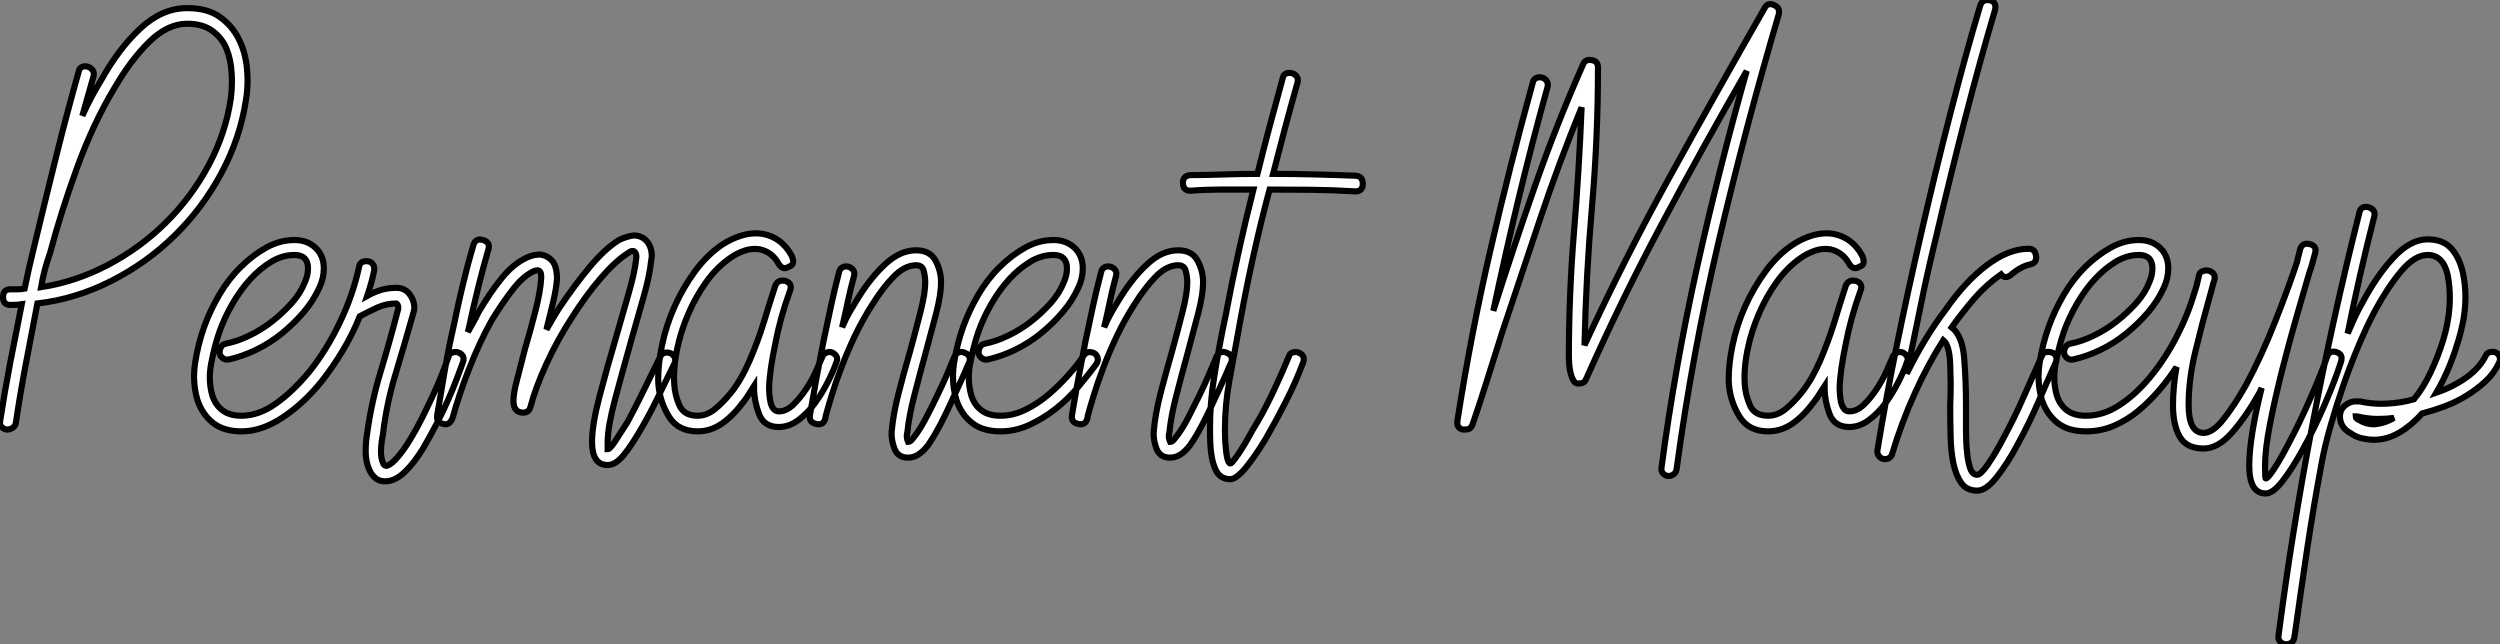
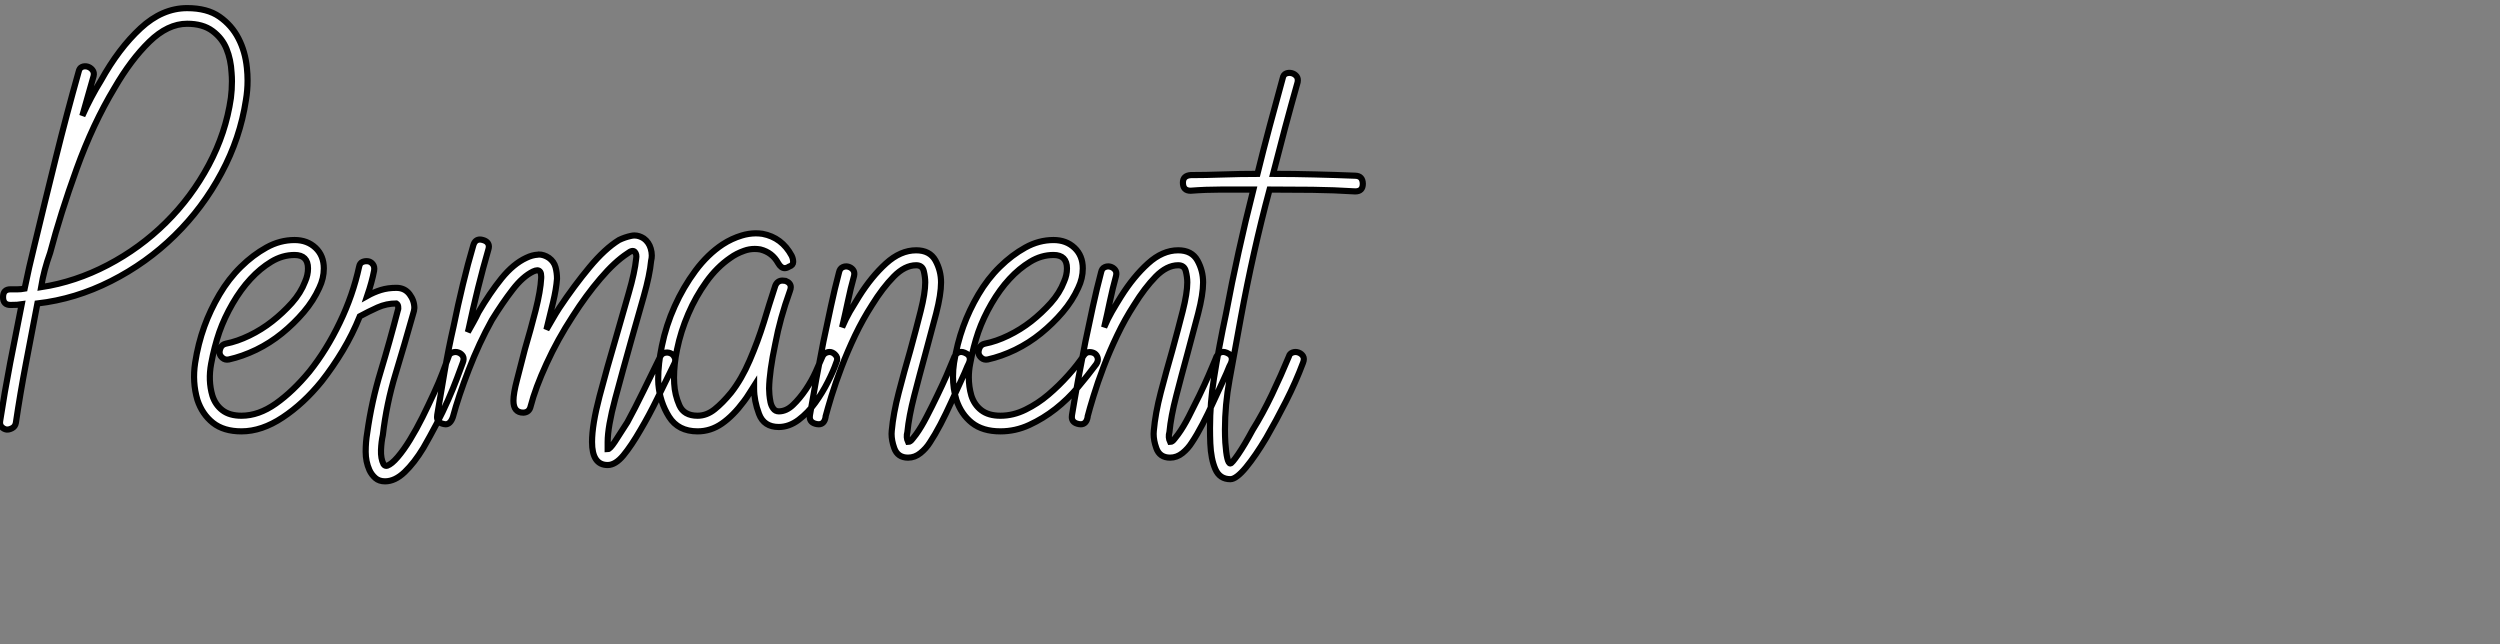
<svg xmlns="http://www.w3.org/2000/svg" viewBox="-1.096 -70.09 406.211 104.688">
  <rect x="-1.096" y="-70.09" width="406.211" height="104.688" fill="#808080" stroke="none" />
  <path d="M-1.07-1.72L-1.07-1.72Q-0.36-6.34 0.56-11.13Q1.48-15.91 2.43-20.64L2.43-20.64Q1.83-20.54 0.60-20.54L0.60-20.54Q-0.60-20.54-0.60-21.81Q-0.60-23.08 0.60-23.08L0.60-23.08L1.75-23.08Q2.32-23.08 2.90-23.19L2.90-23.19Q3.25-24.91 3.65-26.66Q4.05-28.41 4.51-30.27L4.51-30.27Q6.23-37.43 7.98-44.47Q9.73-51.52 11.68-58.43L11.68-58.43Q11.81-59.04 12.22-59.21Q12.63-59.39 13.11-59.27Q13.59-59.14 13.92-58.73Q14.25-58.32 14.11-57.72L14.11-57.72Q13.64-56.14 13.21-54.56Q12.77-52.99 12.28-51.27L12.28-51.27Q12.99-52.86 13.73-54.25Q14.46-55.64 15.31-57.01L15.31-57.01Q18.21-62.23 21.74-65.50Q25.27-68.77 29.31-68.77L29.31-68.77Q32.57-68.77 34.56-67.38Q36.56-65.98 37.65-63.85L37.65-63.85Q38.75-61.74 39.02-59.06L39.02-59.06Q39.13-58.02 39.13-57.01L39.13-57.01Q39.13-55.40 38.86-53.81L38.86-53.81Q37.93-47.66 34.89-41.99Q31.86-36.31 27.29-31.83Q22.72-27.34 16.94-24.42Q11.16-21.49 4.98-20.78L4.98-20.78L3.12-11.05Q2.19-6.18 1.48-1.37L1.48-1.37Q1.37-0.77 0.86-0.51Q0.36-0.25-0.05-0.30Q-0.46-0.36-0.82-0.71Q-1.18-1.07-1.07-1.72ZM5.58-23.43L5.58-23.43Q11.16-24.28 16.41-27.03Q21.66-29.78 25.84-33.91Q30.02-38.04 32.81-43.26Q35.60-48.48 36.42-54.17L36.42-54.17Q36.59-55.48 36.59-56.88L36.59-56.88Q36.59-57.56 36.53-58.27L36.53-58.27Q36.42-60.40 35.71-62.15Q35-63.90 33.43-65.06Q31.86-66.23 29.31-66.23L29.31-66.23Q26.17-66.23 23.17-63.31Q20.18-60.40 17.50-55.78L17.50-55.78Q14-49.96 11.36-42.66Q8.72-35.36 7.05-29.01L7.05-29.01Q6.04-26.22 5.58-23.43ZM30.98-5.11Q30.13-8.01 30.61-11.13Q31.09-14.25 32.10-17.04L32.10-17.04Q33.06-19.69 34.56-22.24Q36.07-24.80 38.04-26.73Q40.00-28.66 42.19-29.87Q44.38-31.09 46.76-31.09L46.76-31.09Q48.84-31.09 50.18-29.82Q51.52-28.55 51.52-26.47L51.52-26.47Q51.52-24.86 50.78-23.32L50.78-23.32Q49.85-21.25 48.25-19.37Q46.65-17.50 44.72-15.93Q42.79-14.36 40.54-13.26Q38.28-12.17 36.07-11.68L36.07-11.68Q35.49-11.57 35.07-11.92Q34.64-12.28 34.59-12.70Q34.54-13.13 34.77-13.62Q35-14.11 35.60-14.25L35.60-14.25Q37.43-14.60 39.43-15.57Q41.43-16.54 43.13-17.88Q44.84-19.22 46.31-20.85Q47.77-22.48 48.48-24.34L48.48-24.34Q48.95-25.40 48.95-26.47L48.95-26.47Q48.95-28.66 46.76-28.66L46.76-28.66Q44.79-28.66 42.98-27.56Q41.18-26.47 39.61-24.77Q38.04-23.08 36.70-20.77Q35.36-18.46 34.54-16.13L34.54-16.13Q33.71-13.70 33.21-10.98Q32.70-8.26 33.41-5.82L33.41-5.82Q33.88-4.32 35.04-3.43Q36.20-2.54 38.14-2.54L38.14-2.54Q40.93-2.54 43.72-4.51Q46.51-6.48 49.19-9.73L49.19-9.73Q51.98-13.23 54.11-17.68Q56.25-22.12 57.26-26.77L57.26-26.77Q57.37-27.34 57.79-27.52Q58.21-27.70 58.68-27.64Q59.14-27.59 59.47-27.18Q59.80-26.77 59.69-26.11L59.69-26.11Q59.34-24.28 58.57-22.01L58.57-22.01Q59.64-22.61 60.79-22.97Q61.93-23.32 63.30-23.32Q64.67-23.32 65.45-22.29Q66.23-21.25 66.23-20.04L66.23-20.04Q66.23-19.69 65.98-18.92L65.98-18.92Q64.61-14.05 63.16-9.28Q61.71-4.51 61.11 0.60L61.11 0.60Q60.87 1.67 60.81 3.04Q60.76 4.40 61.22 5.33L61.22 5.33Q61.47 5.69 61.82 5.58L61.82 5.58Q62.54 5.33 63.52 4.18Q64.50 3.04 65.52 1.37L65.52 1.37Q66.58-0.36 67.55-2.31Q68.52-4.27 69.38-6.14Q70.25-8.01 70.85-9.61Q71.45-11.21 71.80-12.17L71.80-12.17Q71.91-12.63 72.42-12.81Q72.93-12.99 73.40-12.81Q73.88-12.63 74.12-12.22Q74.35-11.81 74.10-11.16L74.10-11.16Q73.75-10.20 73.16-8.63Q72.57-7.05 71.71-5.10Q70.85-3.14 69.81-1.16Q68.77 0.82 67.70 2.68L67.70 2.68Q66.23 5.11 64.65 6.62Q63.08 8.12 61.47 8.12L61.47 8.12Q60.51 8.12 59.90 7.59Q59.28 7.05 58.93 6.29L58.93 6.29Q58.32 4.92 58.32 3.32Q58.32 1.72 58.57 0.25L58.57 0.25Q59.28-4.87 60.76-9.73Q62.23-14.60 63.55-19.69L63.55-19.69Q63.66-19.93 63.60-20.29Q63.55-20.64 63.30-20.78L63.30-20.78Q61.71-20.78 60.25-20.13Q58.79-19.47 57.37-18.70L57.37-18.70Q56.19-15.78 54.59-13.11Q52.99-10.45 51.16-8.12L51.16-8.12Q48.23-4.51 44.83-2.26Q41.43 0 38.14 0L38.14 0Q35.25 0 33.50-1.39Q31.75-2.79 30.98-5.11L30.98-5.11ZM69.95-2.68L69.95-2.68Q70.52-5.96 71.15-9.76L71.15-9.76Q71.78-13.48 72.60-17.04L72.60-17.04Q73.31-20.54 74.12-23.88Q74.92-27.23 75.82-30.27L75.82-30.27Q76.10-31.17 76.89-31.17L76.89-31.17Q77.11-31.17 77.38-31.09L77.38-31.09Q78.31-30.82 78.34-30.05L78.34-30.05Q78.34-29.83 78.26-29.56L78.26-29.56Q76.54-23.63 75.03-16.54L75.03-16.54L74.92-16.13Q75.39-16.98 75.84-17.77Q76.29-18.57 76.64-19.33L76.64-19.33Q78.48-22.48 80.40-24.86Q82.33-27.23 84.41-28.19L84.41-28.19Q85.37-28.66 86.30-28.71L86.30-28.71Q86.38-28.71 86.43-28.74L86.43-28.74Q87.28-28.74 88.10-28.19L88.10-28.19Q88.92-27.59 89.17-26.67Q89.41-25.76 89.41-24.80L89.41-24.80Q89.28-23.08 88.77-20.97Q88.27-18.87 87.69-16.54L87.69-16.54Q88.27-17.50 88.72-18.31Q89.17-19.11 89.77-20.04L89.77-20.04Q92.20-23.68 94.69-26.67Q97.18-29.67 99.48-31.09L99.48-31.09Q100.43-31.55 101.47-31.77L101.47-31.77Q101.75-31.83 101.99-31.83L101.99-31.83Q102.76-31.83 103.52-31.34L103.52-31.34Q104.34-30.73 104.64-29.70L104.64-29.70Q104.81-29.12 104.81-28.57L104.81-28.57Q104.81-28.14 104.70-27.70L104.70-27.70Q104.48-25.40 103.50-21.93Q102.51-18.46 101.45-14.71L101.45-14.71Q100.08-9.84 98.86-5.28Q97.64-0.71 97.64 1.72L97.64 1.72L97.64 2.90Q98 2.90 98.81 1.68Q99.61 0.46 100.84-1.48L100.84-1.48Q102.05-3.69 103.44-6.54Q104.84-9.38 106.20-12.17L106.20-12.17Q106.42-12.63 106.90-12.76Q107.38-12.88 107.83-12.70Q108.28-12.52 108.51-12.04Q108.75-11.57 108.50-11.05L108.50-11.05Q107.13-8.26 105.74-5.40Q104.34-2.54 102.98-0.25L102.98-0.25Q101.50 2.32 100.20 3.90Q98.90 5.47 97.64 5.47L97.64 5.47Q95.10 5.47 95.10 1.72L95.10 1.72Q95.10-1.07 96.32-5.70Q97.54-10.34 99.01-15.31L99.01-15.31Q100.08-19.06 101.06-22.46Q102.05-25.87 102.27-28.05L102.27-28.05Q102.40-28.77 102.05-29.16Q101.69-29.56 100.84-28.90L100.84-28.90Q98.77-27.54 96.46-24.83Q94.14-22.12 91.96-18.70L91.96-18.70Q89.52-14.96 87.71-11.01Q85.89-7.05 85.12-4.05L85.12-4.05Q84.90-3.09 83.95-3.04L83.95-3.04Q82.33-3.04 82.33-4.98L82.33-4.98Q82.33-6.18 82.91-8.37Q83.48-10.55 84.19-13.34L84.19-13.34Q85.12-16.49 85.93-19.66Q86.73-22.83 86.84-24.91L86.84-24.91L86.84-25.18Q86.84-26.14 86.21-26.17L86.21-26.17Q85.94-26.17 85.53-25.98L85.53-25.98Q83.84-25.16 82.20-23.02Q80.55-20.89 78.83-18.10L78.83-18.10Q76.75-14.36 75.07-10.02Q73.39-5.69 72.49-2.32L72.49-2.32Q72.08-1.15 71.31-1.15L71.31-1.15Q71.20-1.15 71.07-1.18L71.07-1.18Q69.92-1.39 69.92-2.32L69.92-2.32Q69.92-2.49 69.95-2.68ZM105.88-7.66L105.88-7.66Q105.85-8.07 105.85-8.48L105.85-8.48Q105.85-10.99 106.45-13.89L106.45-13.89Q107.13-17.23 108.53-20.33Q109.92-23.43 111.90-26.10Q113.89-28.77 116.32-30.38L116.32-30.38Q117.80-31.34 119.44-31.83L119.44-31.83Q120.53-32.16 121.68-32.18L121.68-32.18Q122.23-32.18 122.80-32.10L122.80-32.10Q125.95-31.50 127.53-28.55L127.53-28.55Q127.78-28.05 127.78-27.52Q127.78-26.99 127.12-26.77L127.12-26.77Q126.74-26.52 126.41-26.52L126.41-26.52Q125.81-26.52 125.34-27.34L125.34-27.34Q124.39-29.07 122.45-29.56L122.45-29.56Q121.98-29.64 121.54-29.64L121.54-29.64Q120.64-29.64 119.82-29.34L119.82-29.34Q118.56-28.90 117.58-28.19L117.58-28.19Q115.39-26.69 113.67-24.29Q111.95-21.90 110.74-19.09L110.74-19.09Q109.51-16.24 108.91-13.29L108.91-13.29Q108.42-10.88 108.42-8.72L108.42-8.72Q108.42-8.23 108.45-7.77L108.45-7.77Q108.55-5.93 109.29-4.24Q110.03-2.54 112.25-2.54L112.25-2.54Q113.72-2.54 115.02-3.58Q116.32-4.62 117.69-6.29L117.69-6.29Q119.41-8.48 120.72-11.54Q122.04-14.60 123.02-17.75L123.02-17.75Q123.81-20.40 124.88-23.68L124.88-23.68Q125.23-24.50 126.05-24.50L126.05-24.50Q126.27-24.50 126.55-24.45L126.55-24.45Q127.39-24.12 127.39-23.43L127.39-23.43Q127.39-23.16 127.26-22.83L127.26-22.83Q125.64-18.35 124.88-14.25L124.88-14.25Q123.92-9.73 123.87-6.95L123.87-6.95Q123.87-6.59 123.92-5.96Q123.98-5.33 124.10-4.74Q124.22-4.16 124.55-3.71Q124.88-3.25 125.45-3.25L125.45-3.25Q126.66-3.25 127.75-4.29Q128.84-5.33 129.83-6.79Q130.81-8.26 131.46-9.71Q132.10-11.16 132.54-12.17L132.54-12.17Q132.75-12.63 133.23-12.81Q133.71-12.99 134.12-12.81Q134.53-12.63 134.80-12.22Q135.08-11.81 134.78-11.16L134.78-11.16Q134.31-9.79 133.42-8.04Q132.54-6.29 131.37-4.66Q130.21-3.04 128.67-1.87Q127.12-0.71 125.45-0.71L125.45-0.71Q123.02-0.71 122.23-2.84Q121.43-4.98 121.43-6.95L121.43-6.95L121.43-7.41Q120.97-6.70 120.60-6.08Q120.23-5.47 119.77-4.87L119.77-4.87Q118.04-2.54 116.21-1.27Q114.38 0 112.25 0L112.25 0Q109.10 0 107.61-2.38Q106.12-4.76 105.88-7.66ZM130.51-2.68L130.51-2.68Q130.98-5.47 131.54-8.52Q132.10-11.57 132.70-14.60L132.70-14.60Q133.30-17.50 133.92-20.34Q134.53-23.19 135.24-25.87L135.24-25.87Q135.38-26.47 135.82-26.67Q136.25-26.88 136.73-26.76Q137.21-26.63 137.51-26.25Q137.81-25.87 137.68-25.27L137.68-25.27Q137.10-23.19 136.68-21.15Q136.25-19.11 135.73-16.90L135.73-16.90Q136.31-18.27 136.99-19.46Q137.68-20.64 138.47-21.90L138.47-21.90Q140.52-25.16 142.87-27.29Q145.22-29.42 147.77-29.42L147.77-29.42Q149.98-29.42 150.90-27.77Q151.81-26.11 151.81-24.20L151.81-24.20Q151.81-22.26 151.01-19.14Q150.20-16.02 149.24-12.52L149.24-12.52Q148.31-9.13 147.45-5.78Q146.59-2.43 146.34 0.11L146.34 0.11Q146.10 0.96 146.45 1.72L146.45 1.72Q146.81 1.72 147.18 1.22Q147.55 0.71 147.77 0.46L147.77 0.46Q148.61-0.71 149.47-2.38Q150.34-4.05 151.18-5.80Q152.03-7.55 152.69-9.05Q153.34-10.55 153.75-11.57L153.75-11.57L154-12.17Q154.41-12.91 155.07-12.91L155.07-12.91Q155.34-12.91 155.67-12.77L155.67-12.77Q156.49-12.44 156.49-11.73L156.49-11.73Q156.49-11.43 156.32-11.05L156.32-11.05L156.08-10.55Q155.72-9.63 154.98-8.05Q154.25-6.48 153.44-4.69Q152.63-2.90 151.72-1.15Q150.80 0.60 149.98 1.83L149.98 1.83Q149.38 2.79 148.46 3.53Q147.55 4.27 146.45 4.27L146.45 4.27Q144.76 4.27 144.21 2.73L144.21 2.73Q143.77 1.50 143.77 0.41L143.77 0.41Q143.77 0.14 143.80-0.11L143.80-0.11Q144.05-2.90 144.94-6.32Q145.82-9.73 146.81-13.13L146.81-13.13Q147.77-16.63 148.50-19.55Q149.24-22.48 149.24-24.20L149.24-24.20Q149.24-25.05 149.01-26.02Q148.78-26.99 147.77-26.99L147.77-26.99Q145.93-26.99 144.13-25.16Q142.32-23.32 140.60-20.54L140.60-20.54Q139.10-18.21 137.85-15.60Q136.61-12.99 135.64-10.45Q134.67-7.90 134.01-5.76Q133.36-3.61 133.05-2.43L133.05-2.43L133.05-2.32Q132.84-1.15 131.93-1.15L131.93-1.15Q131.80-1.15 131.63-1.18L131.63-1.18Q130.48-1.39 130.48-2.32L130.48-2.32Q130.48-2.49 130.51-2.68ZM153.92-11.13L153.92-11.13Q154.41-14.25 155.42-17.04L155.42-17.04Q156.38-19.69 157.88-22.24Q159.39-24.80 161.36-26.73Q163.32-28.66 165.51-29.87Q167.70-31.09 170.08-31.09L170.08-31.09Q172.16-31.09 173.50-29.82Q174.84-28.55 174.84-26.47L174.84-26.47Q174.84-24.86 174.10-23.32L174.10-23.32Q173.17-21.25 171.57-19.37Q169.97-17.50 168.04-15.93Q166.11-14.36 163.86-13.26Q161.60-12.17 159.39-11.68L159.39-11.68Q158.81-11.57 158.39-11.92Q157.96-12.28 157.91-12.70Q157.86-13.13 158.09-13.62Q158.32-14.11 158.92-14.25L158.92-14.25Q160.75-14.60 162.75-15.57Q164.75-16.54 166.46-17.88Q168.16-19.22 169.63-20.85Q171.09-22.48 171.80-24.34L171.80-24.34Q172.27-25.40 172.27-26.47L172.27-26.47Q172.27-28.66 170.08-28.66L170.08-28.66Q168.11-28.66 166.30-27.56Q164.50-26.47 162.93-24.77Q161.36-23.08 160.02-20.77Q158.68-18.46 157.86-16.13L157.86-16.13Q157.04-13.73 156.54-10.99L156.54-10.99Q156.32-9.87 156.32-8.78L156.32-8.78Q156.32-7.25 156.73-5.82L156.73-5.82Q157.20-4.32 158.36-3.43Q159.52-2.54 161.46-2.54L161.46-2.54Q163.54-2.54 165.54-3.53Q167.54-4.51 169.24-5.96Q170.95-7.41 172.47-9.11Q173.99-10.80 175.05-12.41L175.05-12.41Q175.41-12.88 175.92-12.88Q176.42-12.88 176.78-12.65Q177.13-12.41 177.26-11.94Q177.38-11.46 177.02-10.91L177.02-10.91Q175.66-9.08 174.03-7.15Q172.40-5.22 170.41-3.65Q168.41-2.08 166.15-1.04Q163.90 0 161.46 0L161.46 0Q158.57 0 156.82-1.39Q155.07-2.79 154.30-5.11L154.30-5.11Q153.75-6.97 153.75-8.91L153.75-8.91Q153.75-10.01 153.92-11.13ZM173.09-2.68L173.09-2.68Q173.55-5.47 174.11-8.52Q174.67-11.57 175.27-14.60L175.27-14.60Q175.88-17.50 176.49-20.34Q177.11-23.19 177.82-25.87L177.82-25.87Q177.95-26.47 178.39-26.67Q178.83-26.88 179.31-26.76Q179.79-26.63 180.09-26.25Q180.39-25.87 180.25-25.27L180.25-25.27Q179.68-23.19 179.25-21.15Q178.83-19.11 178.31-16.90L178.31-16.90Q178.88-18.27 179.57-19.46Q180.25-20.64 181.04-21.90L181.04-21.90Q183.09-25.16 185.45-27.29Q187.80-29.42 190.34-29.42L190.34-29.42Q192.55-29.42 193.47-27.77Q194.39-26.11 194.39-24.20L194.39-24.20Q194.39-22.26 193.58-19.14Q192.77-16.02 191.82-12.52L191.82-12.52Q190.89-9.13 190.03-5.78Q189.16-2.43 188.92 0.11L188.92 0.11Q188.67 0.96 189.03 1.72L189.03 1.72Q189.38 1.72 189.75 1.22Q190.12 0.71 190.34 0.46L190.34 0.46Q191.19-0.71 192.05-2.38Q192.91-4.05 193.76-5.80Q194.61-7.55 195.26-9.05Q195.92-10.55 196.33-11.57L196.33-11.57L196.57-12.17Q196.98-12.91 197.64-12.91L197.64-12.91Q197.91-12.91 198.24-12.77L198.24-12.77Q199.06-12.44 199.06-11.73L199.06-11.73Q199.06-11.43 198.90-11.05L198.90-11.05L198.65-10.55Q198.30-9.63 197.56-8.05Q196.82-6.48 196.01-4.69Q195.21-2.90 194.29-1.15Q193.38 0.60 192.55 1.83L192.55 1.83Q191.95 2.79 191.04 3.53Q190.12 4.27 189.03 4.27L189.03 4.27Q187.33 4.27 186.79 2.73L186.79 2.73Q186.35 1.50 186.35 0.41L186.35 0.41Q186.35 0.14 186.38-0.11L186.38-0.11Q186.62-2.90 187.51-6.32Q188.40-9.73 189.38-13.13L189.38-13.13Q190.34-16.63 191.08-19.55Q191.82-22.48 191.82-24.20L191.82-24.20Q191.82-25.05 191.58-26.02Q191.35-26.99 190.34-26.99L190.34-26.99Q188.51-26.99 186.70-25.16Q184.90-23.32 183.18-20.54L183.18-20.54Q181.67-18.21 180.43-15.60Q179.18-12.99 178.21-10.45Q177.24-7.90 176.59-5.76Q175.93-3.61 175.63-2.43L175.63-2.43L175.63-2.32Q175.41-1.15 174.51-1.15L174.51-1.15Q174.37-1.15 174.21-1.18L174.21-1.18Q173.06-1.39 173.06-2.32L173.06-2.32Q173.06-2.49 173.09-2.68ZM191.11-40.41L191.11-40.41Q191.11-41.54 192.36-41.64L192.36-41.64Q194.80-41.64 197.61-41.74Q200.43-41.84 203.22-41.84L203.22-41.84Q204.18-45.75 205.21-49.60Q206.25-53.46 207.32-57.37L207.32-57.37Q207.43-57.97 207.88-58.15Q208.33-58.32 208.80-58.20Q209.26-58.08 209.56-57.72Q209.86-57.37 209.75-56.74L209.75-56.74Q208.69-52.99 207.70-49.29Q206.72-45.58 205.76-41.84L205.76-41.84Q209.15-41.84 212.50-41.75Q215.85-41.67 219.11-41.54L219.11-41.54Q220.31-41.51 220.34-40.25L220.34-40.25L220.34-40.22Q220.34-38.99 219.11-38.99L219.11-38.99Q215.61-39.21 212.15-39.25Q208.69-39.29 205.19-39.29L205.19-39.29Q203.82-34.18 202.66-28.98Q201.50-23.79 200.54-18.57L200.54-18.57Q199.61-13.48 198.68-8.37L198.68-8.37Q197.94-4.32 197.94-0.30L197.94-0.30Q197.94 0.77 198.00 1.83L198.00 1.83Q198.24 5.22 198.82 5.22L198.82 5.22Q199.06 5.22 200.10 3.71Q201.14 2.19 202.45-0.25L202.45-0.25Q204.04-2.79 205.56-5.96Q207.07-9.13 208.33-12.17L208.33-12.17Q208.44-12.63 208.92-12.81Q209.40-12.99 209.89-12.81Q210.38-12.63 210.63-12.22Q210.88-11.81 210.63-11.16L210.63-11.16Q209.45-8.01 207.85-4.87Q206.25-1.72 204.64 1.07L204.64 1.07Q202.92 3.96 201.35 5.87Q199.77 7.77 198.82 7.77L198.82 7.77Q197.09 7.77 196.38 6.14Q195.67 4.51 195.56 1.97L195.56 1.97Q195.51 0.71 195.51-0.52L195.51-0.52Q195.51-4.68 196.16-8.67L196.16-8.67Q196.98-13.84 198.11-19.11L198.11-19.11Q199.06-24.20 200.16-29.16Q201.25-34.13 202.56-39.29L202.56-39.29L197.34-39.29Q194.80-39.29 192.36-39.10L192.36-39.10Q191.11-39.10 191.11-40.41Z" fill="white" stroke="black" transform="scale(1,1)" />
-   <path d="M235.71-1.72L235.71-1.72Q237.90-15.72 241.05-29.37Q244.19-43.01 247.94-56.60L247.94-56.60Q248.05-57.20 248.50-57.41Q248.95-57.61 249.43-57.49Q249.91-57.37 250.19-56.98Q250.48-56.60 250.37-56L250.37-56Q247.83-46.87 245.65-37.82Q243.48-28.77 241.54-19.58L241.54-19.58Q244.79-29.78 248.27-39.74Q251.74-49.71 256.11-59.58L256.11-59.58Q256.47-60.51 257.51-60.33Q258.55-60.16 258.55-59.14L258.55-59.14Q258.55-47.71 257.58-36.56Q256.61-25.40 256.36-14L256.36-14Q262.95-28.25 270.40-41.71Q277.85-55.18 285.62-68.77L285.62-68.77Q285.95-69.43 286.55-69.43L286.55-69.43Q286.82-69.40 287.12-69.29L287.12-69.29Q287.97-68.93 287.97-68.17L287.97-68.17Q287.97-68.00 287.94-67.81L287.94-67.81Q282.58-49.60 278.22-31.12Q273.86-12.63 271.32 6.18L271.32 6.18Q271.21 6.75 270.76 7.03Q270.30 7.30 269.89 7.25Q269.48 7.19 269.13 6.84Q268.77 6.48 268.88 5.82L268.88 5.82Q271.07-10.55 274.64-26.61Q278.21-42.66 282.72-58.57L282.72-58.57Q275.64-46.29 269.02-33.89Q262.40-21.49 256.61-8.48L256.61-8.48Q256.36-7.77 255.35-7.77L255.35-7.77Q254.88-7.77 254.58-8.24Q254.28-8.72 254.10-9.46Q253.93-10.20 253.87-10.94Q253.82-11.68 253.82-12.06L253.82-12.06Q253.82-22.26 254.65-32.35Q255.48-42.44 255.89-52.64L255.89-52.64Q252.15-43.50 249.10-34.38Q246.05-25.27 242.96-16.02L242.96-16.02Q241.76-12.28 240.61-8.57Q239.46-4.87 238.15-1.07L238.15-1.07Q237.90-0.46 237.46-0.36Q237.03-0.25 236.60-0.30Q236.18-0.36 235.89-0.71Q235.61-1.07 235.71-1.72ZM279.82-7.66L279.82-7.66Q279.79-8.07 279.79-8.48L279.79-8.48Q279.79-10.99 280.39-13.89L280.39-13.89Q281.08-17.23 282.47-20.33Q283.87-23.43 285.85-26.10Q287.83-28.77 290.27-30.38L290.27-30.38Q291.74-31.34 293.38-31.83L293.38-31.83Q294.48-32.16 295.63-32.18L295.63-32.18Q296.17-32.18 296.75-32.10L296.75-32.10Q299.89-31.50 301.48-28.55L301.48-28.55Q301.72-28.05 301.72-27.52Q301.72-26.99 301.07-26.77L301.07-26.77Q300.68-26.52 300.36-26.52L300.36-26.52Q299.75-26.52 299.29-27.34L299.29-27.34Q298.33-29.07 296.39-29.56L296.39-29.56Q295.93-29.64 295.49-29.64L295.49-29.64Q294.59-29.64 293.77-29.34L293.77-29.34Q292.51-28.90 291.52-28.19L291.52-28.19Q289.34-26.69 287.61-24.29Q285.89-21.90 284.69-19.09L284.69-19.09Q283.46-16.24 282.86-13.29L282.86-13.29Q282.36-10.88 282.36-8.72L282.36-8.72Q282.36-8.23 282.39-7.77L282.39-7.77Q282.50-5.93 283.24-4.24Q283.98-2.54 286.19-2.54L286.19-2.54Q287.67-2.54 288.97-3.58Q290.27-4.62 291.63-6.29L291.63-6.29Q293.36-8.48 294.67-11.54Q295.98-14.60 296.96-17.75L296.96-17.75Q297.76-20.40 298.82-23.68L298.82-23.68Q299.18-24.50 300-24.50L300-24.50Q300.22-24.50 300.49-24.45L300.49-24.45Q301.34-24.12 301.34-23.43L301.34-23.43Q301.34-23.16 301.20-22.83L301.20-22.83Q299.59-18.35 298.82-14.25L298.82-14.25Q297.87-9.73 297.81-6.95L297.81-6.95Q297.81-6.59 297.87-5.96Q297.92-5.33 298.04-4.74Q298.17-4.16 298.50-3.71Q298.82-3.25 299.40-3.25L299.40-3.25Q300.60-3.25 301.70-4.29Q302.79-5.33 303.77-6.79Q304.76-8.26 305.40-9.71Q306.04-11.16 306.48-12.17L306.48-12.17Q306.70-12.63 307.18-12.81Q307.66-12.99 308.07-12.81Q308.48-12.63 308.75-12.22Q309.02-11.81 308.72-11.16L308.72-11.16Q308.26-9.79 307.37-8.04Q306.48-6.29 305.32-4.66Q304.16-3.04 302.61-1.87Q301.07-0.71 299.40-0.71L299.40-0.71Q296.96-0.71 296.17-2.84Q295.38-4.98 295.38-6.95L295.38-6.95L295.38-7.41Q294.91-6.70 294.54-6.08Q294.18-5.47 293.71-4.87L293.71-4.87Q291.99-2.54 290.16-1.27Q288.32 0 286.19 0L286.19 0Q283.05 0 281.56-2.38Q280.07-4.76 279.82-7.66ZM303.96 3.04L303.96 3.04Q305.33-5.33 307.15-14.21Q308.97-23.08 311.05-32.10L311.05-32.10Q313.34-42.08 315.78-51.54Q318.21-61.00 320.64-69.13L320.64-69.13Q320.95-70.08 321.77-70.08L321.77-70.08Q321.96-70.11 322.18-70.05L322.18-70.05Q323.13-69.84 323.13-68.93L323.13-68.93Q323.13-68.74 323.08-68.52L323.08-68.52Q320.64-60.29 318.21-50.86Q315.78-41.43 313.48-31.55L313.48-31.55Q312.11-25.98 310.98-20.40Q309.84-14.82 308.72-9.38L308.72-9.38Q310.09-12.17 311.66-14.78Q313.23-17.39 315.07-19.82L315.07-19.82Q318.21-24.34 321.74-27.00Q325.27-29.67 328.55-29.67L328.55-29.67Q329.61-29.64 329.72-28.49L329.72-28.49Q329.72-28.38 329.75-28.27L329.75-28.27Q329.75-27.32 328.77-27.13L328.77-27.13Q327.18-26.77 325.62-25.40L325.62-25.40Q325.18-25.07 324.83-25.07L324.83-25.07Q324.39-25.07 324.04-25.51L324.04-25.51Q321.60-23.79 319.67-21.56Q317.75-19.33 316.02-16.90L316.02-16.90Q317.75-15.56 318.05-11.91Q318.35-8.26 318.35-4.16L318.35-4.16L318.35-0.05Q318.35 1.97 318.53 3.54Q318.70 5.11 319.06 6.08Q319.41 7.05 320.18 7.05L320.18 7.05Q320.75 7.05 321.97 5.28Q323.19 3.50 324.64 0.71L324.64 0.71Q326.22-2.19 327.74-5.66Q329.26-9.13 330.63-12.17L330.63-12.17Q330.84-12.77 331.32-12.88Q331.80-12.99 332.31-12.81Q332.81-12.63 332.99-12.15Q333.17-11.68 332.92-11.16L332.92-11.16Q331.55-8.12 330.05-4.65Q328.55-1.18 326.82 1.97L326.82 1.97Q325.10 5.22 323.35 7.42Q321.60 9.63 320.18 9.63L320.18 9.63Q318.46 9.63 317.60 8.41Q316.73 7.19 316.32 5.29Q315.91 3.39 315.85 0.89Q315.78-1.61 315.78-4.16L315.78-4.16Q315.86-6.04 315.86-7.82L315.86-7.82Q315.83-9.41 315.78-10.88L315.78-10.88Q315.67-14 314.66-14.82L314.66-14.82Q312.11-10.80 310.01-6.14Q307.90-1.48 306.40 3.50L306.40 3.50Q306.18 4.46 305.22 4.51L305.22 4.51Q304.62 4.51 304.24 4.06Q303.86 3.61 303.96 3.04ZM330.68-5.11Q329.83-8.01 330.31-11.13Q330.79-14.25 331.80-17.04L331.80-17.04Q332.76-19.69 334.26-22.24Q335.77-24.80 337.73-26.73Q339.70-28.66 341.89-29.87Q344.08-31.09 346.46-31.09L346.46-31.09Q348.54-31.09 349.88-29.82Q351.21-28.55 351.21-26.47L351.21-26.47Q351.21-24.86 350.48-23.32L350.48-23.32Q349.55-21.25 347.95-19.37Q346.35-17.50 344.42-15.93Q342.49-14.36 340.24-13.26Q337.98-12.17 335.77-11.68L335.77-11.68Q335.19-11.57 334.77-11.92Q334.34-12.28 334.29-12.70Q334.23-13.13 334.47-13.62Q334.70-14.11 335.30-14.25L335.30-14.25Q337.13-14.60 339.13-15.57Q341.13-16.54 342.83-17.88Q344.54-19.22 346.01-20.85Q347.47-22.48 348.18-24.34L348.18-24.34Q348.64-25.40 348.64-26.47L348.64-26.47Q348.64-28.66 346.46-28.66L346.46-28.66Q344.49-28.66 342.68-27.56Q340.88-26.47 339.31-24.77Q337.73-23.08 336.39-20.77Q335.05-18.46 334.23-16.13L334.23-16.13Q333.41-13.70 332.91-10.98Q332.40-8.26 333.11-5.82L333.11-5.82Q333.58-4.32 334.74-3.43Q335.90-2.54 337.84-2.54L337.84-2.54Q340.63-2.54 343.24-4.24Q345.86-5.93 348.18-8.72L348.18-8.72Q350.61-11.62 352.51-15.27Q354.41-18.92 355.48-22.61L355.48-22.61Q355.70-23.19 355.88-23.94Q356.05-24.69 356.19-25.27L356.19-25.27Q356.30-25.87 356.81-26.04Q357.31-26.22 357.79-26.10Q358.27-25.98 358.56-25.62Q358.84-25.27 358.73-24.69L358.73-24.69Q358.49-23.98 358.31-23.23Q358.13-22.48 357.91-21.77L357.91-21.77Q356.71-17.50 355.62-12.99Q354.52-8.48 354.52-4.27L354.52-4.27Q354.52 0.25 356.96 0.25L356.96 0.25Q358.43 0.25 360.18-1.96Q361.93-4.16 363.85-7.55L363.85-7.55Q366.39-12.28 368.59-17.86Q370.79-23.43 372.16-27.59L372.16-27.59Q372.27-28.19 372.39-28.60Q372.52-29.01 372.63-29.56L372.63-29.56Q372.98-30.73 374.20-30.43Q375.41-30.13 375.06-28.90L375.06-28.90Q374.81-28.05 374.63-27.34Q374.46-26.63 374.16-25.87L374.16-25.87Q373.34-23.08 372.12-18.84Q370.90-14.60 369.74-10.04Q368.58-5.47 367.76-1.29Q366.94 2.90 366.94 5.58L366.94 5.58Q366.94 7.66 367.05 7.66L367.05 7.66Q367.40 7.66 368.50 5.96Q369.59 4.27 370.90 1.72L370.90 1.72Q372.63-1.53 374.32-5.40Q376.02-9.27 377-12.06L377-12.06Q377.36-13.23 378.52-12.88Q379.68-12.52 379.27-11.27L379.27-11.27Q378.31-8.26 376.63-4.36Q374.95-0.46 373.09 2.90L373.09 2.90Q371.37 6.04 369.79 8.07Q368.22 10.09 367.05 10.09L367.05 10.09Q364.37 10.09 364.37 5.58L364.37 5.58Q364.37 3.25 364.90 0Q365.43-3.25 366.39-7.05L366.39-7.05L366.04-6.29Q363.85-2.38 361.56 0.21Q359.28 2.79 356.96 2.79L356.96 2.79Q354.17 2.79 353.07 0.86Q351.98-1.07 351.98-4.27L351.98-4.27Q351.98-7.05 352.55-10.45L352.55-10.45Q351.38-8.61 349.78-6.74Q348.18-4.87 346.36-3.35Q344.54-1.83 342.41-0.92Q340.28 0 337.84 0L337.84 0Q334.95 0 333.20-1.39Q331.45-2.79 330.68-5.11L330.68-5.11ZM369.13 33.17L369.13 33.17Q371.34 16.13 374.59-0.82L374.59-0.82Q377.85-17.99 382.25-35.49L382.25-35.49Q382.44-36.48 383.34-36.48L383.34-36.48Q383.51-36.48 383.73-36.42L383.73-36.42Q384.74-36.12 384.74-35.27L384.74-35.27Q384.74-35.08 384.68-34.89L384.68-34.89Q382.25-25.40 380.36-15.91L380.36-15.91Q380.94-17.25 381.47-18.42Q382.00-19.58 382.61-20.64L382.61-20.64Q385.04-25.27 387.80-28.23Q390.56-31.20 393.35-31.20L393.35-31.20Q395.79-31.20 397.11-29.80Q398.44-28.41 399.04-25.98L399.04-25.98Q399.50-23.98 399.50-21.85L399.50-21.85Q399.50-18.95 398.66-15.86L398.66-15.86Q397.21-10.45 394.77-6.29L394.77-6.29Q397.56-7.25 399.70-8.79Q401.83-10.34 402.79-12.28L402.79-12.28Q403.00-12.77 403.51-12.88Q404.02-12.99 404.44-12.81Q404.86-12.63 405.04-12.15Q405.22-11.68 404.97-11.16L404.97-11.16Q404.15-9.43 402.76-8.13Q401.36-6.84 399.67-5.80Q397.97-4.76 396.14-4.07Q394.31-3.39 392.45-2.90L392.45-2.90Q390.73-0.96 388.74 0.21Q386.76 1.37 384.57 1.37L384.57 1.37Q383.86 1.37 382.82 1.16Q381.79 0.96 380.94 0.36L380.94 0.36Q379.11-0.60 379.11-2.43L379.11-2.43Q379.11-3.50 379.91-4.18Q380.72-4.87 381.65-4.87L381.65-4.87L382.36-4.87Q384.05-4.48 385.89-4.48L385.89-4.48Q386.32-4.48 386.76-4.51L386.76-4.51Q389.09-4.62 391.14-5.22L391.14-5.22Q392.64-7.05 393.83-9.56Q395.02-12.06 395.87-14.78Q396.71-17.50 396.91-20.23L396.91-20.23Q396.96-21 396.96-21.74L396.96-21.74Q396.96-23.65 396.61-25.40L396.61-25.40Q395.89-28.66 393.35-28.66L393.35-28.66Q391.27-28.66 389.07-26.04Q386.87-23.43 384.79-19.58L384.79-19.58Q383.32-16.79 381.95-13.49Q380.58-10.20 379.49-6.97Q378.39-3.75 377.53-0.71Q376.67 2.32 376.21 4.76L376.21 4.76Q374.84 12.06 373.77 19.20Q372.71 26.33 371.70 33.52L371.70 33.52Q371.56 34.13 371.15 34.38Q370.74 34.64 370.23 34.59Q369.73 34.54 369.37 34.15Q369.02 33.77 369.13 33.17ZM381.89-2.43L381.65-2.43Q381.65-2.08 382.25-1.83L382.25-1.83Q383.37-1.15 384.55-1.15L384.55-1.15Q384.82-1.15 385.07-1.20L385.07-1.20Q386.52-1.37 387.88-2.19L387.88-2.19Q386.71-2.02 385.50-2.02L385.50-2.02L384.90-2.02Q383.37-2.08 381.89-2.43L381.89-2.43Z" fill="white" stroke="black" transform="scale(1,1)" />
</svg>